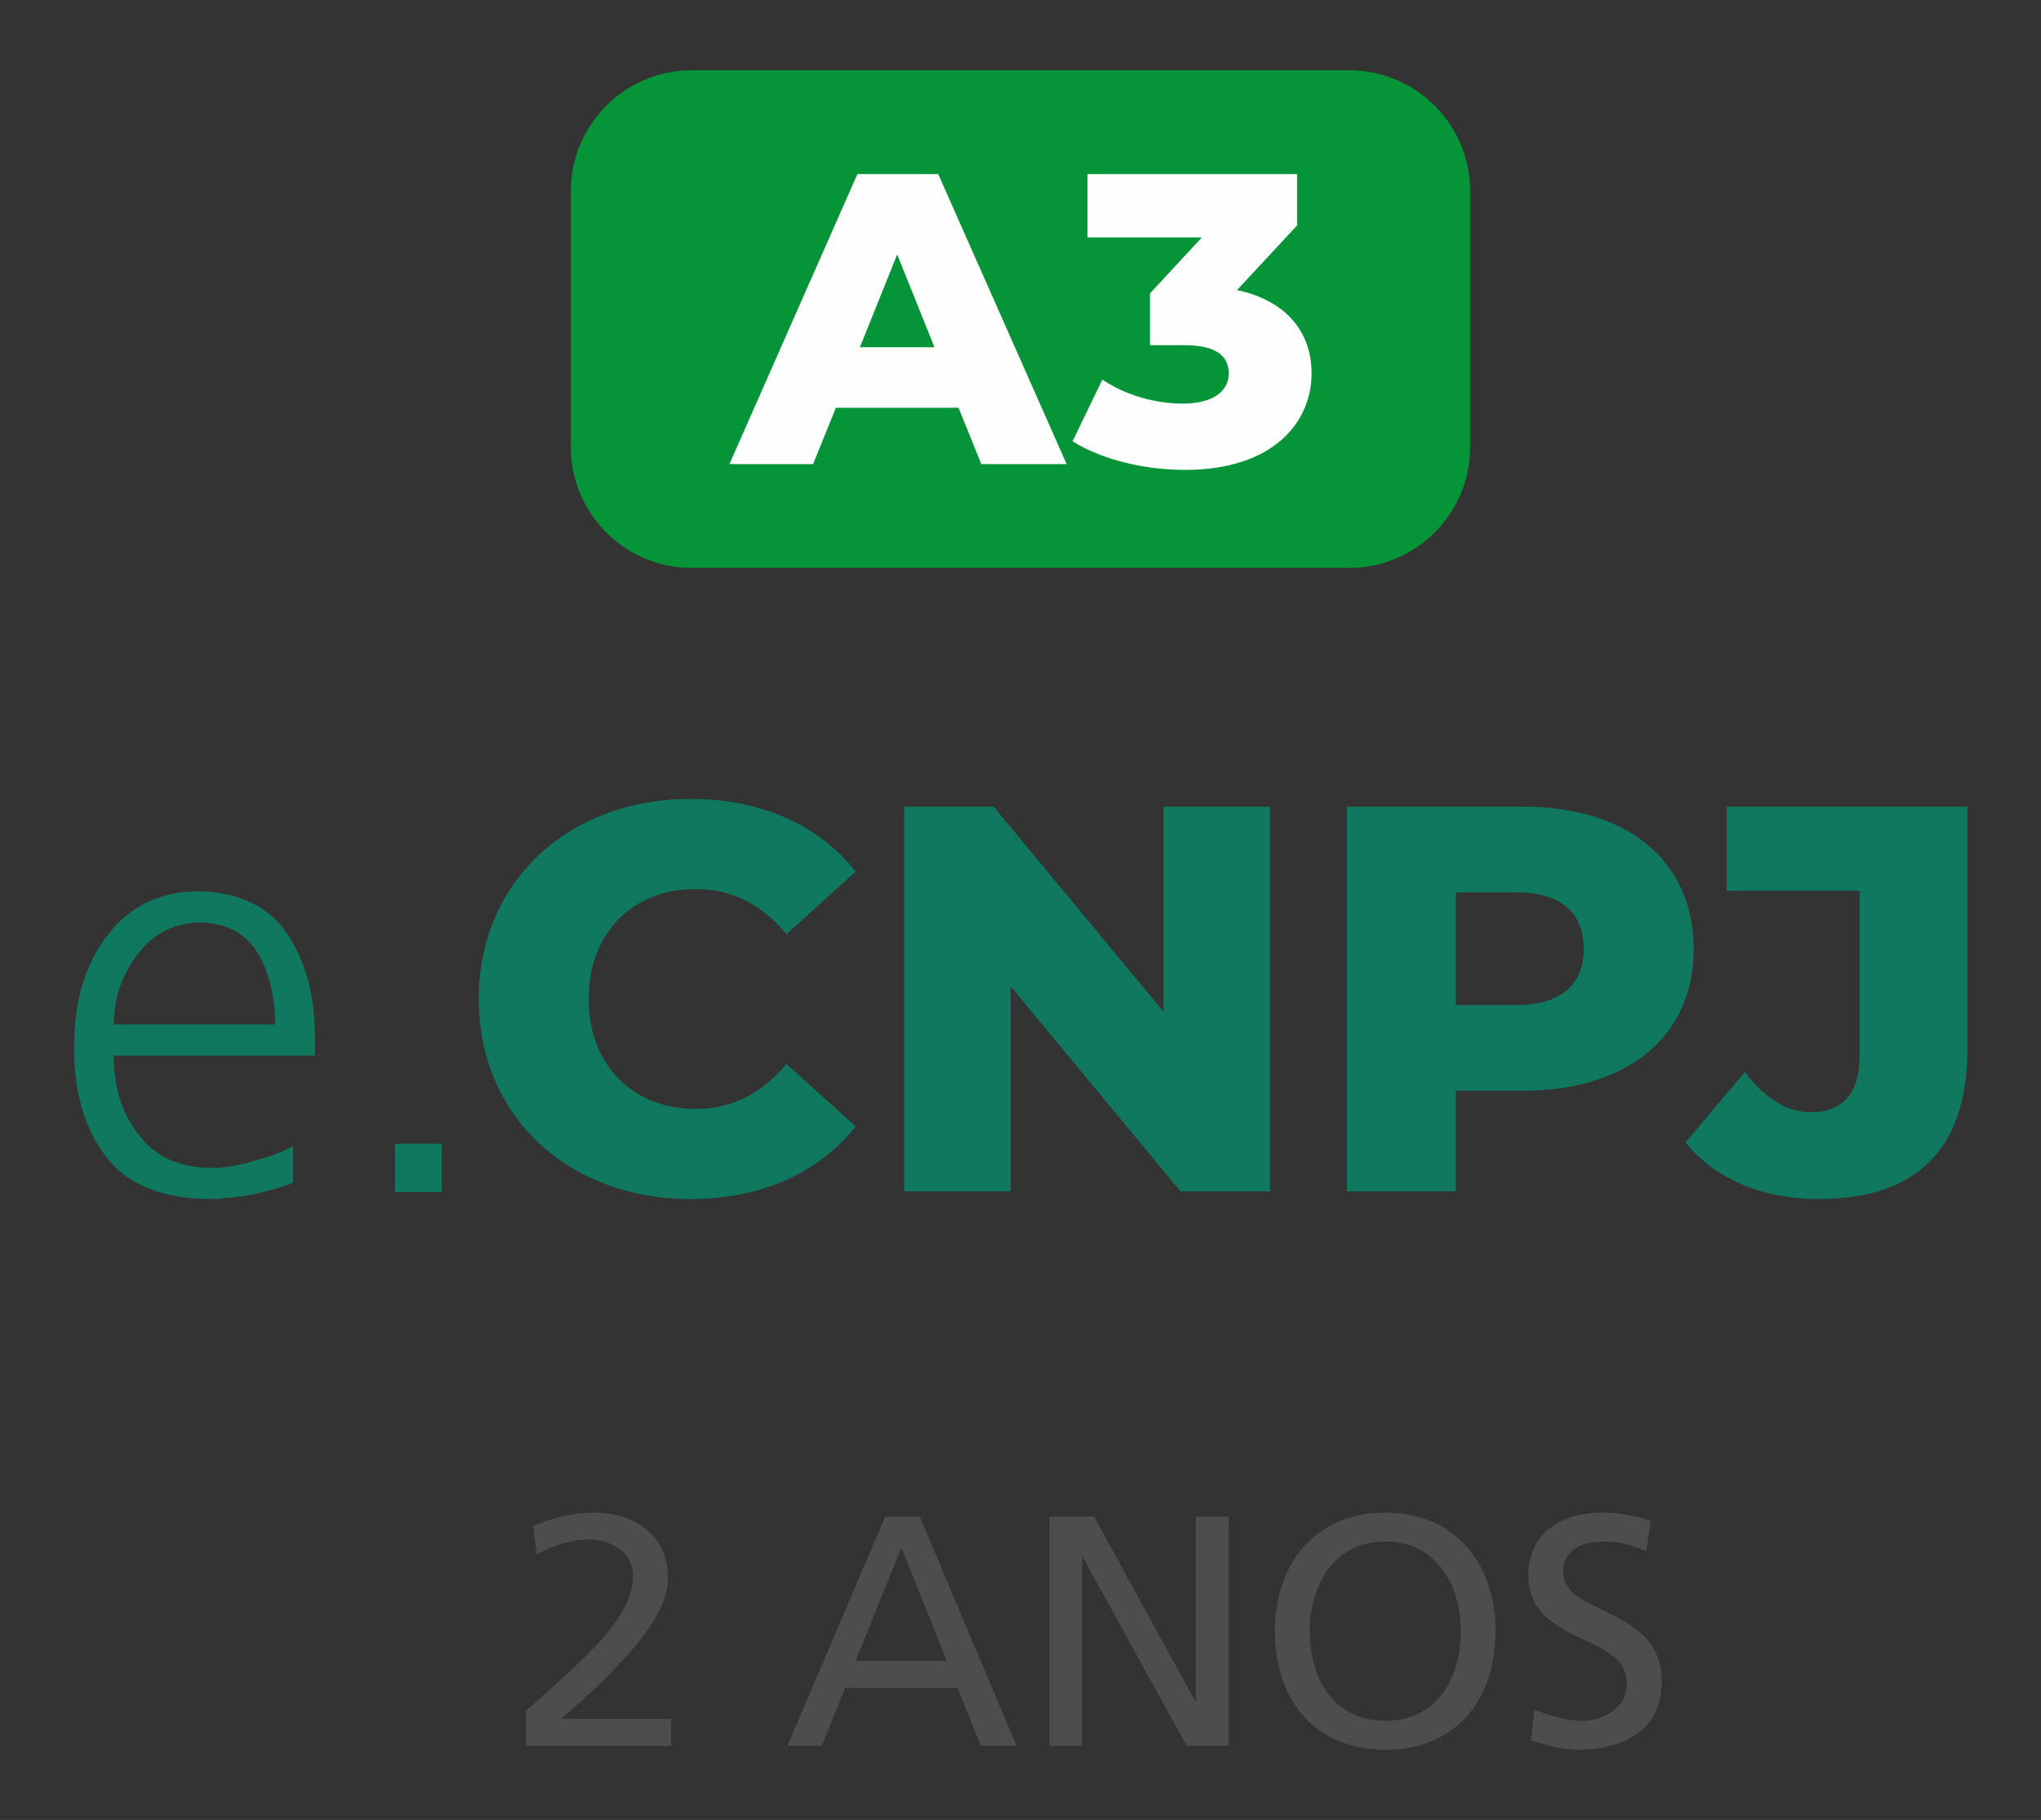
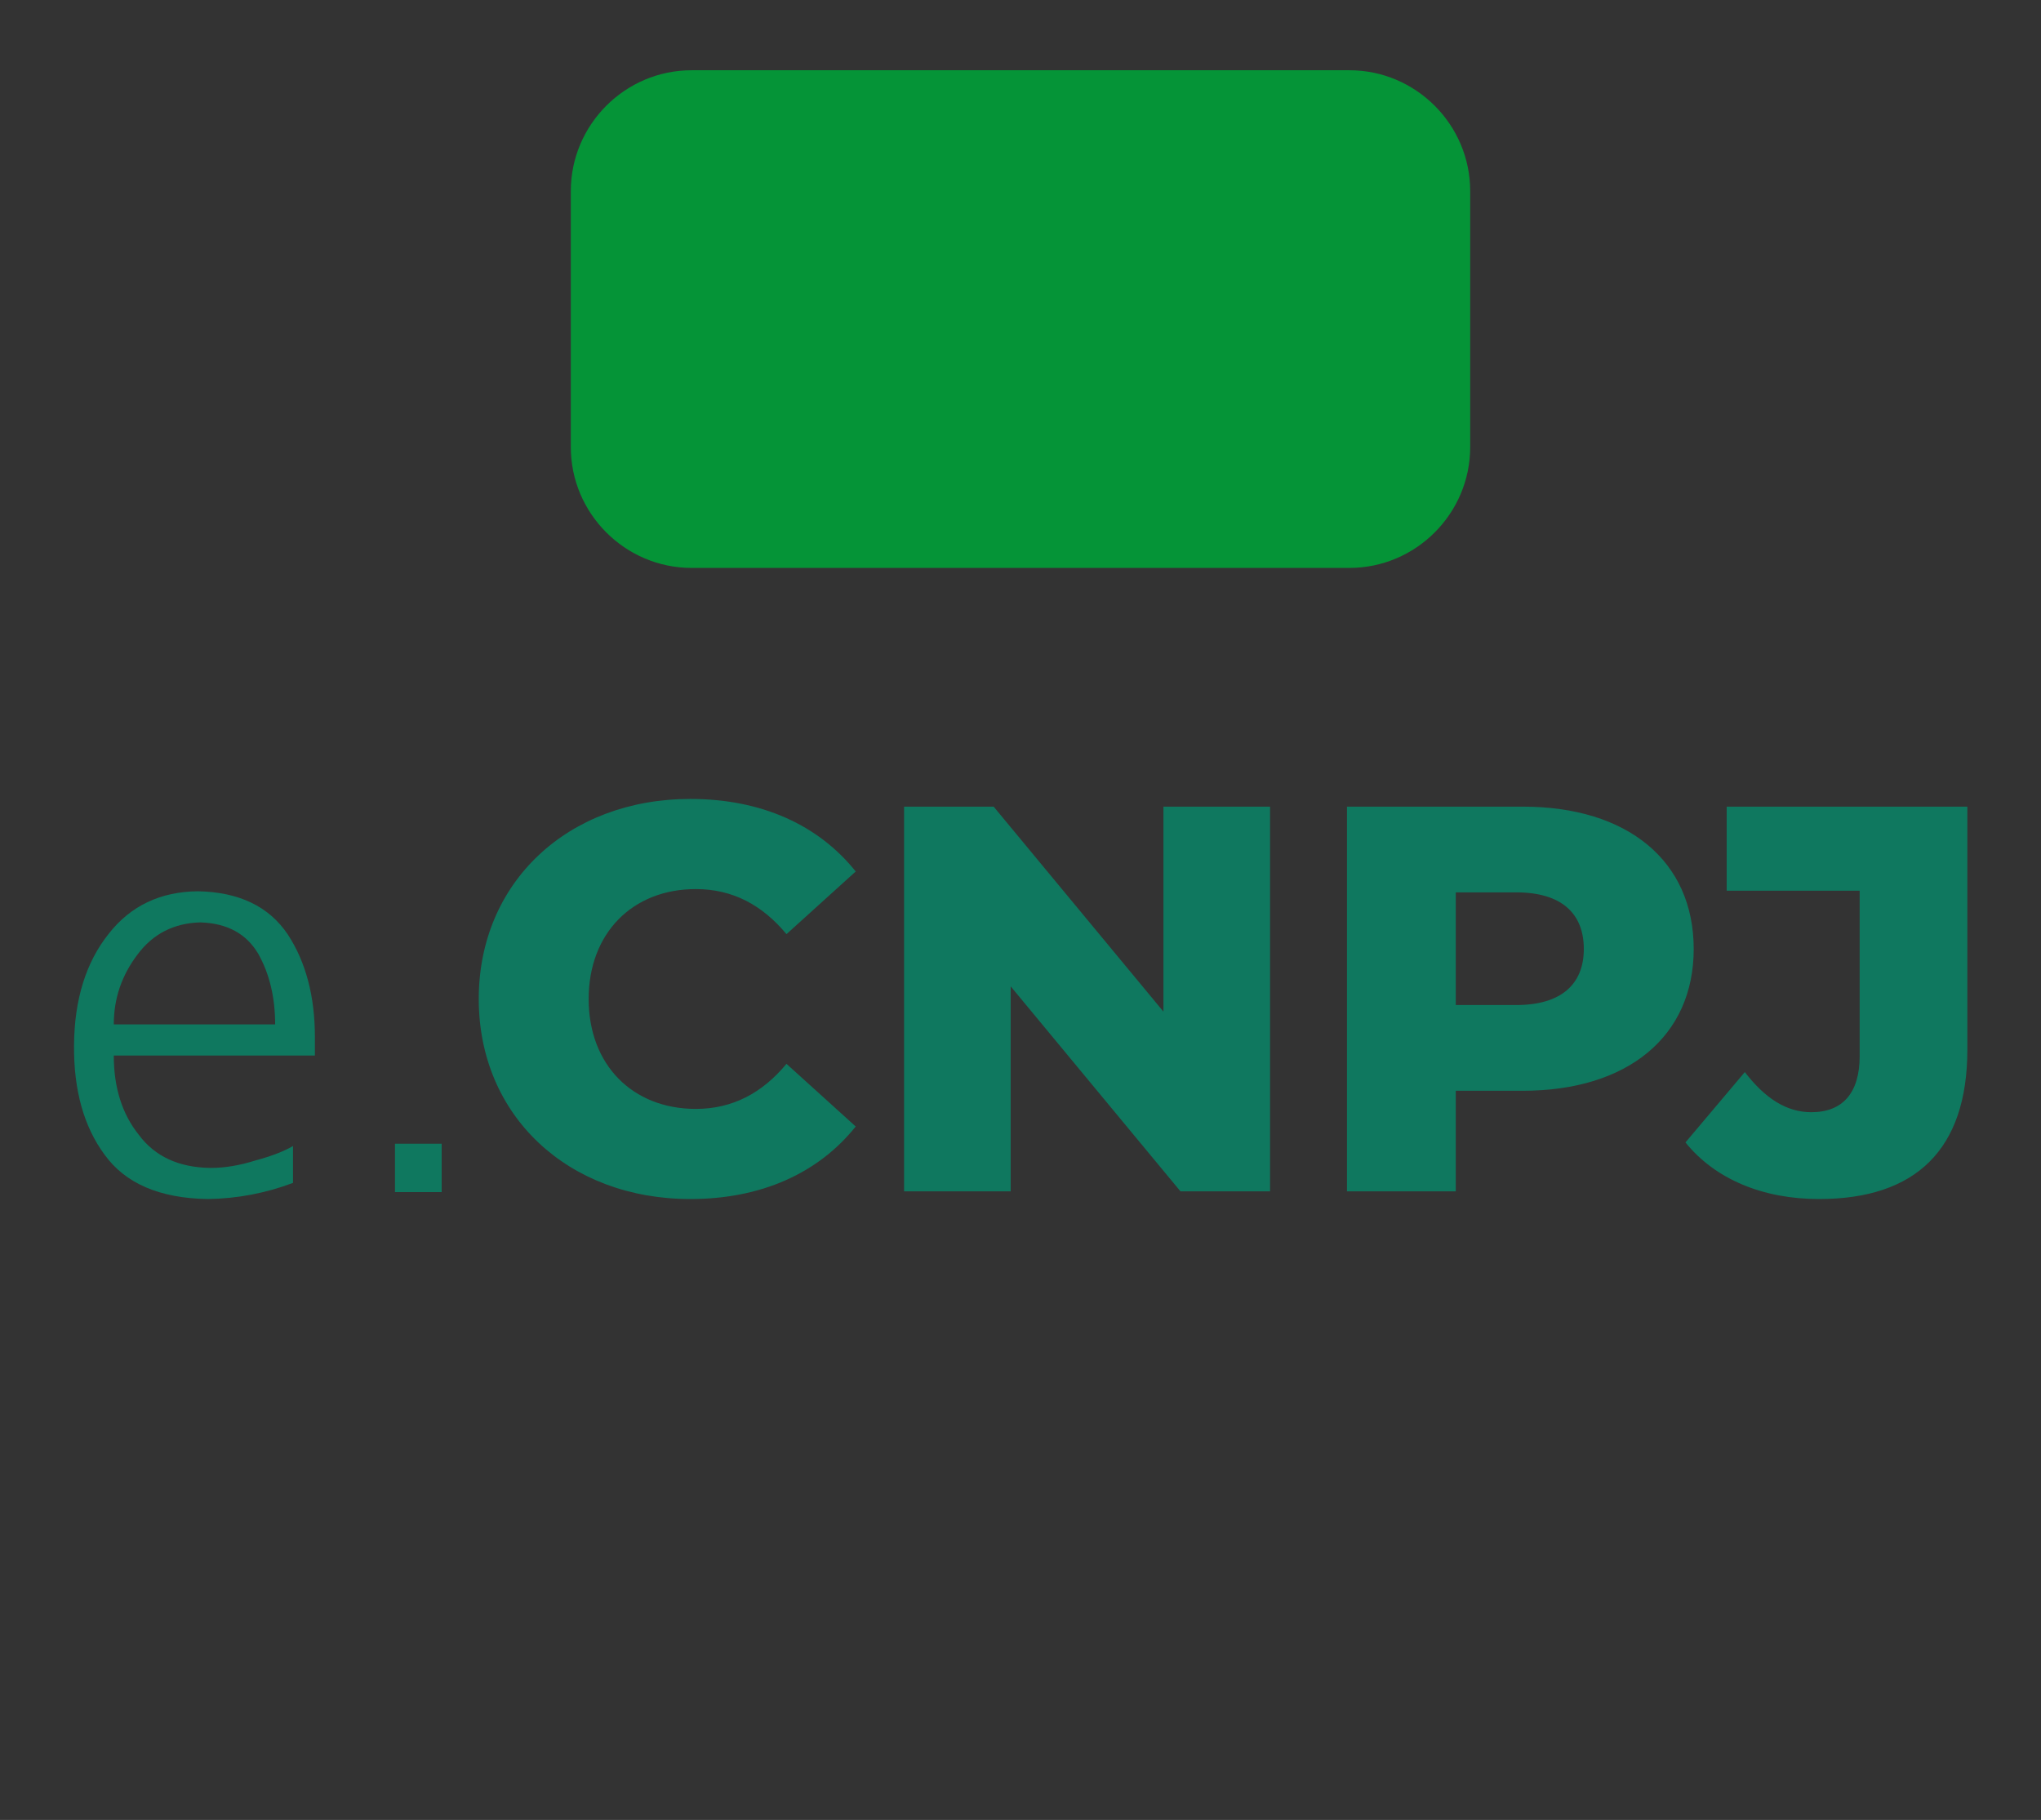
<svg xmlns="http://www.w3.org/2000/svg" xml:space="preserve" width="33.498mm" height="29.866mm" version="1.1" style="shape-rendering:geometricPrecision; text-rendering:geometricPrecision; image-rendering:optimizeQuality; fill-rule:evenodd; clip-rule:evenodd" viewBox="0 0 7442.94 6635.78">
  <rect x="0" y="0" width="7442.94" height="6635.78" fill="#333333" stroke="none" />
  <defs>
    <style type="text/css">
   
    .fil0 {fill:none}
    .fil2 {fill:#059437}
    .fil3 {fill:#FEFEFE;fill-rule:nonzero}
    .fil4 {fill:#0F785F;fill-rule:nonzero}
    .fil1 {fill:#4D4D4D;fill-rule:nonzero}
   
  </style>
  </defs>
  <g id="Camada_x0020_1">
    <g id="_1962852347152">
      <polygon class="fil0" points="-0,0 7442.94,0 7442.94,6635.78 -0,6635.78 " />
-       <path class="fil1" d="M1918.46 6365.33l529.16 0 0 -98.16 -401.05 0c40.7,-37.13 100.56,-87.41 147.24,-134.09 92.19,-92.19 241.85,-240.65 241.85,-379.52 0,-156.84 -120.94,-238.25 -271.78,-238.25 -75.41,0 -149.64,19.15 -219.08,49.08l11.95 102.96c45.5,-25.13 117.34,-53.88 191.57,-53.88 90.99,0 160.42,55.08 160.42,132.89 0,135.29 -148.44,270.58 -240.63,356.79 -52.68,49.08 -106.56,95.76 -149.67,134.09l0 128.09zm952.99 0l125.69 0 85.01 -210.7 409.45 0 85.01 210.7 130.49 0 -353.19 -835.65 -125.69 0 -356.77 835.65zm581.84 -308.89l-332.84 0 166.42 -414.23 166.42 414.23zm373.54 308.89l119.71 0 0 -687.21 2.4 0 378.32 687.21 153.24 0 0 -835.65 -119.71 0 0 672.83 -2.4 0 -368.74 -672.83 -162.82 0 0 835.65zm949.39 -417.82c0,-170.02 91.01,-328.04 275.36,-326.84 184.37,-1.2 275.38,156.82 275.38,326.84 0,166.42 -82.61,326.84 -275.38,326.84 -192.75,0 -275.36,-160.42 -275.36,-326.84zm-126.89 0c0,253.81 147.24,432.2 402.25,432.2 255.03,0 402.27,-178.39 402.27,-432.2 0,-247.83 -148.44,-432.2 -402.27,-432.2 -253.81,0 -402.25,184.37 -402.25,432.2zm1370.81 -402.27c-57.48,-20.35 -123.31,-29.93 -178.39,-29.93 -150.84,0 -268.16,79.01 -268.16,227.48 0,259.78 359.14,208.3 359.14,395.07 0,98.18 -95.76,136.49 -164.02,136.49 -61.06,0 -132.89,-23.95 -173.6,-40.7l-11.95 111.34c55.06,17.95 112.54,34.73 171.2,34.73 167.6,0 305.29,-70.66 305.29,-249.03 0,-275.36 -359.17,-238.25 -359.17,-398.67 0,-87.41 79.01,-111.34 146.07,-111.34 62.26,0 95.76,10.78 156.82,34.71l16.78 -110.14z" />
      <path class="fil2" d="M2522.12 256.05l2398.72 0c242.3,0 440.53,198.24 440.53,440.53l0 933.59c0,242.3 -198.24,440.53 -440.53,440.53l-2398.72 0c-242.3,0 -440.53,-198.24 -440.53,-440.53l0 -933.59c0,-242.3 198.24,-440.53 440.53,-440.53z" />
-       <path class="fil3" d="M3578.52 1692.14l311.22 0 -468.35 -1057.55 -294.6 0 -466.84 1057.55 305.18 0 83.1 -205.46 447.2 0 83.1 205.46zm-442.67 -426.05l135.96 -338.41 135.98 338.41 -271.94 0zm1375.21 -208.48l219.08 -235.7 0 -187.33 -764.46 0 0 231.14 416.98 0 -188.86 203.97 0 188.84 125.4 0c114.83,0 161.66,39.28 161.66,102.74 0,71.01 -66.48,110.29 -167.71,110.29 -99.72,0 -208.48,-30.22 -293.09,-87.63l-108.78 225.1c108.78,67.99 264.38,104.25 410.94,104.25 318.77,0 460.8,-172.24 460.8,-352.01 0,-151.09 -93.67,-265.89 -271.96,-303.66z" />
      <g>
        <path class="fil4" d="M1068.5 4178.53c-33.62,19.62 -79.17,37.13 -136.6,52.55 -57.44,18.22 -112.07,27.33 -163.91,27.33 -116.29,-1.4 -203.86,-42.04 -262.69,-121.89 -60.24,-75.66 -90.36,-171.62 -90.36,-287.91l733.42 0 0 -67.26c0,-148.49 -32.93,-273.18 -98.76,-374.05 -68.66,-102.27 -177.93,-154.82 -327.84,-157.62 -137.29,1.4 -245.87,53.24 -325.73,155.51 -82.65,103.67 -124.69,238.87 -126.09,405.6 -1.4,163.91 35.73,297 111.38,399.27 75.66,105.07 201.04,159.02 376.16,161.82 106.47,-1.4 210.15,-21.02 311.02,-58.84l0 -134.51zm-653.57 -443.4c0,-93.87 28.73,-178.64 86.16,-254.29 56.04,-75.66 132.4,-114.87 229.05,-117.67 98.07,2.8 168.82,41.33 212.26,115.58 40.64,72.83 60.95,158.31 60.95,256.38l-588.42 0zm1025.53 611.53l170.22 0 0 -176.53 -170.22 0 0 176.53z" />
        <path class="fil4" d="M2517.39 4371.88c258.52,0 466.91,-94.19 603.17,-264.51l-252.49 -228.45c-88.16,106.21 -196.37,164.33 -330.64,164.33 -230.45,0 -390.76,-160.31 -390.76,-400.78 0,-240.47 160.31,-400.78 390.76,-400.78 134.27,0 242.47,58.12 330.64,164.33l252.49 -228.45c-136.27,-170.33 -344.66,-264.51 -603.17,-264.51 -444.86,0 -771.5,302.6 -771.5,729.42 0,426.82 326.64,729.42 771.5,729.42zm1725.33 -1430.78l0 747.44 -619.19 -747.44 -326.64 0 0 1402.72 388.76 0 0 -747.44 619.19 747.44 326.64 0 0 -1402.72 -388.76 0zm1310.55 0l-641.26 0 0 1402.72 396.78 0 0 -366.72 244.47 0c382.74,0 623.19,-198.37 623.19,-516.99 0,-320.64 -240.45,-519.01 -623.19,-519.01zm-24.06 723.4l-220.41 0 0 -410.8 220.41 0c164.33,0 246.5,76.14 246.5,206.41 0,128.25 -82.17,204.39 -246.5,204.39zm1104.14 707.38c352.68,0 541.05,-180.35 541.05,-545.07l0 -885.71 -877.71 0 0 306.6 484.95 0 0 603.17c0,134.25 -62.12,204.39 -176.33,204.39 -90.19,0 -168.33,-50.1 -242.47,-146.29l-216.43 256.49c108.21,134.27 282.56,206.41 486.95,206.41z" />
      </g>
    </g>
  </g>
</svg>